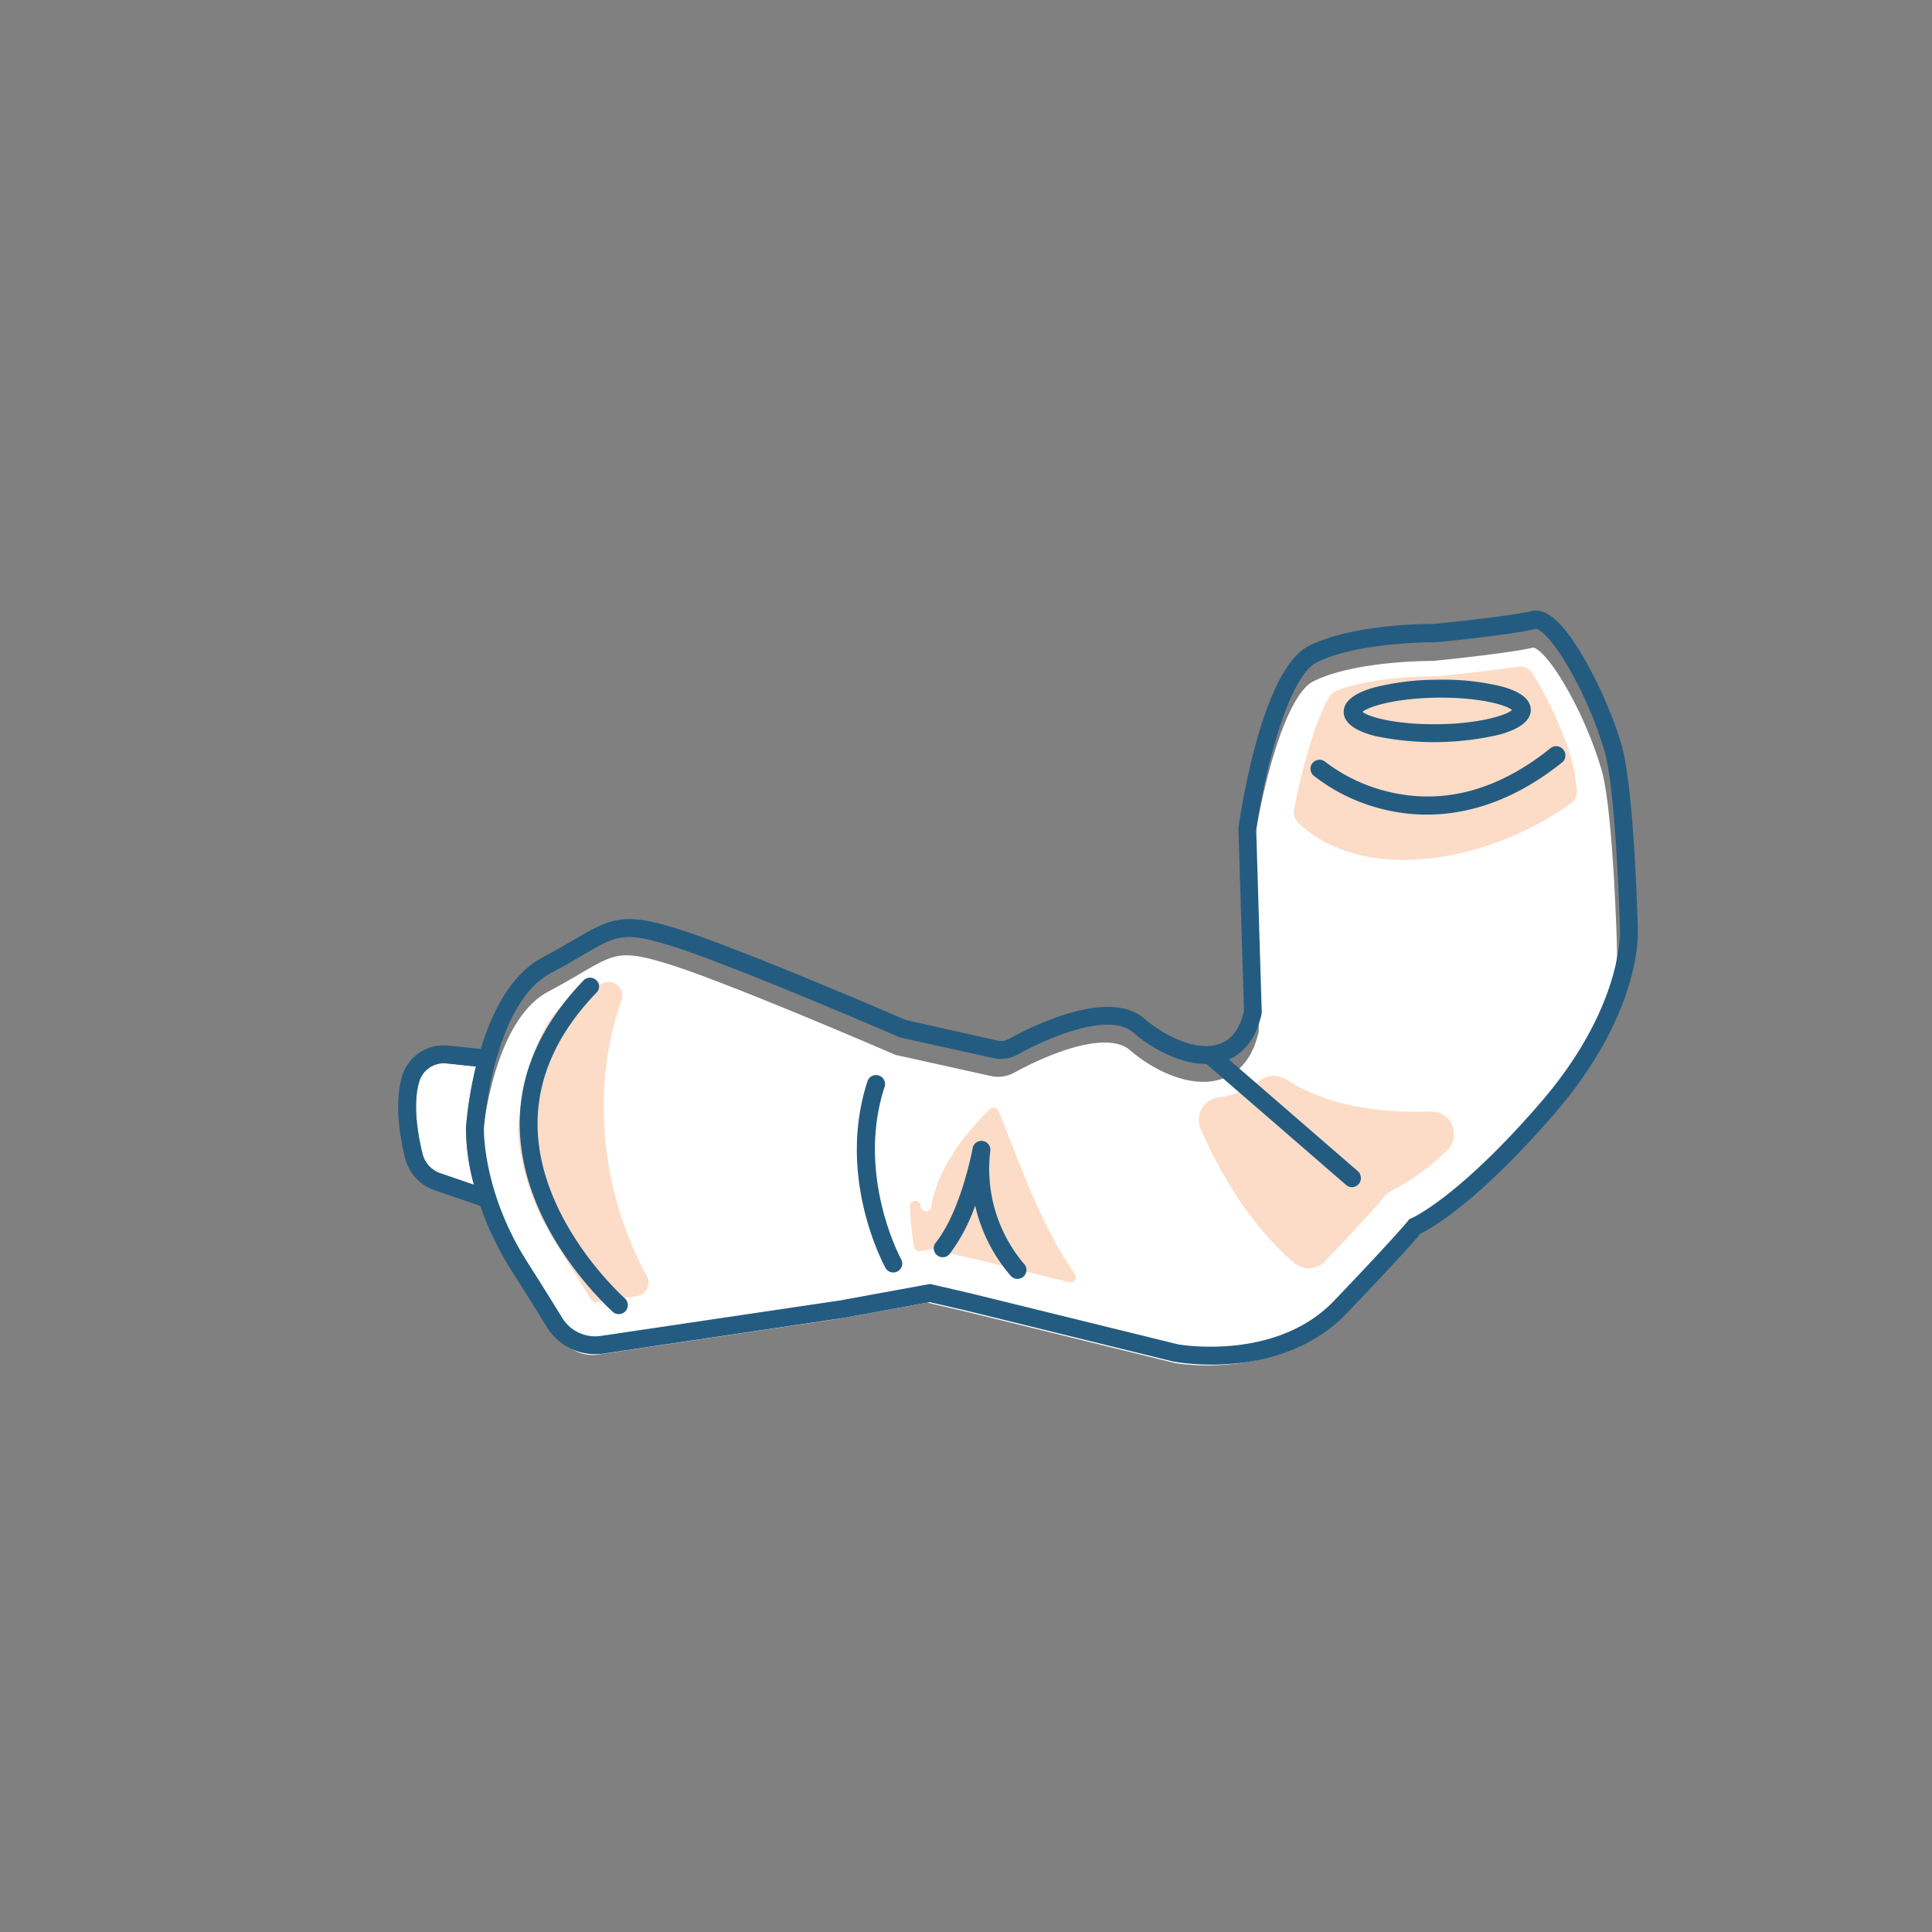
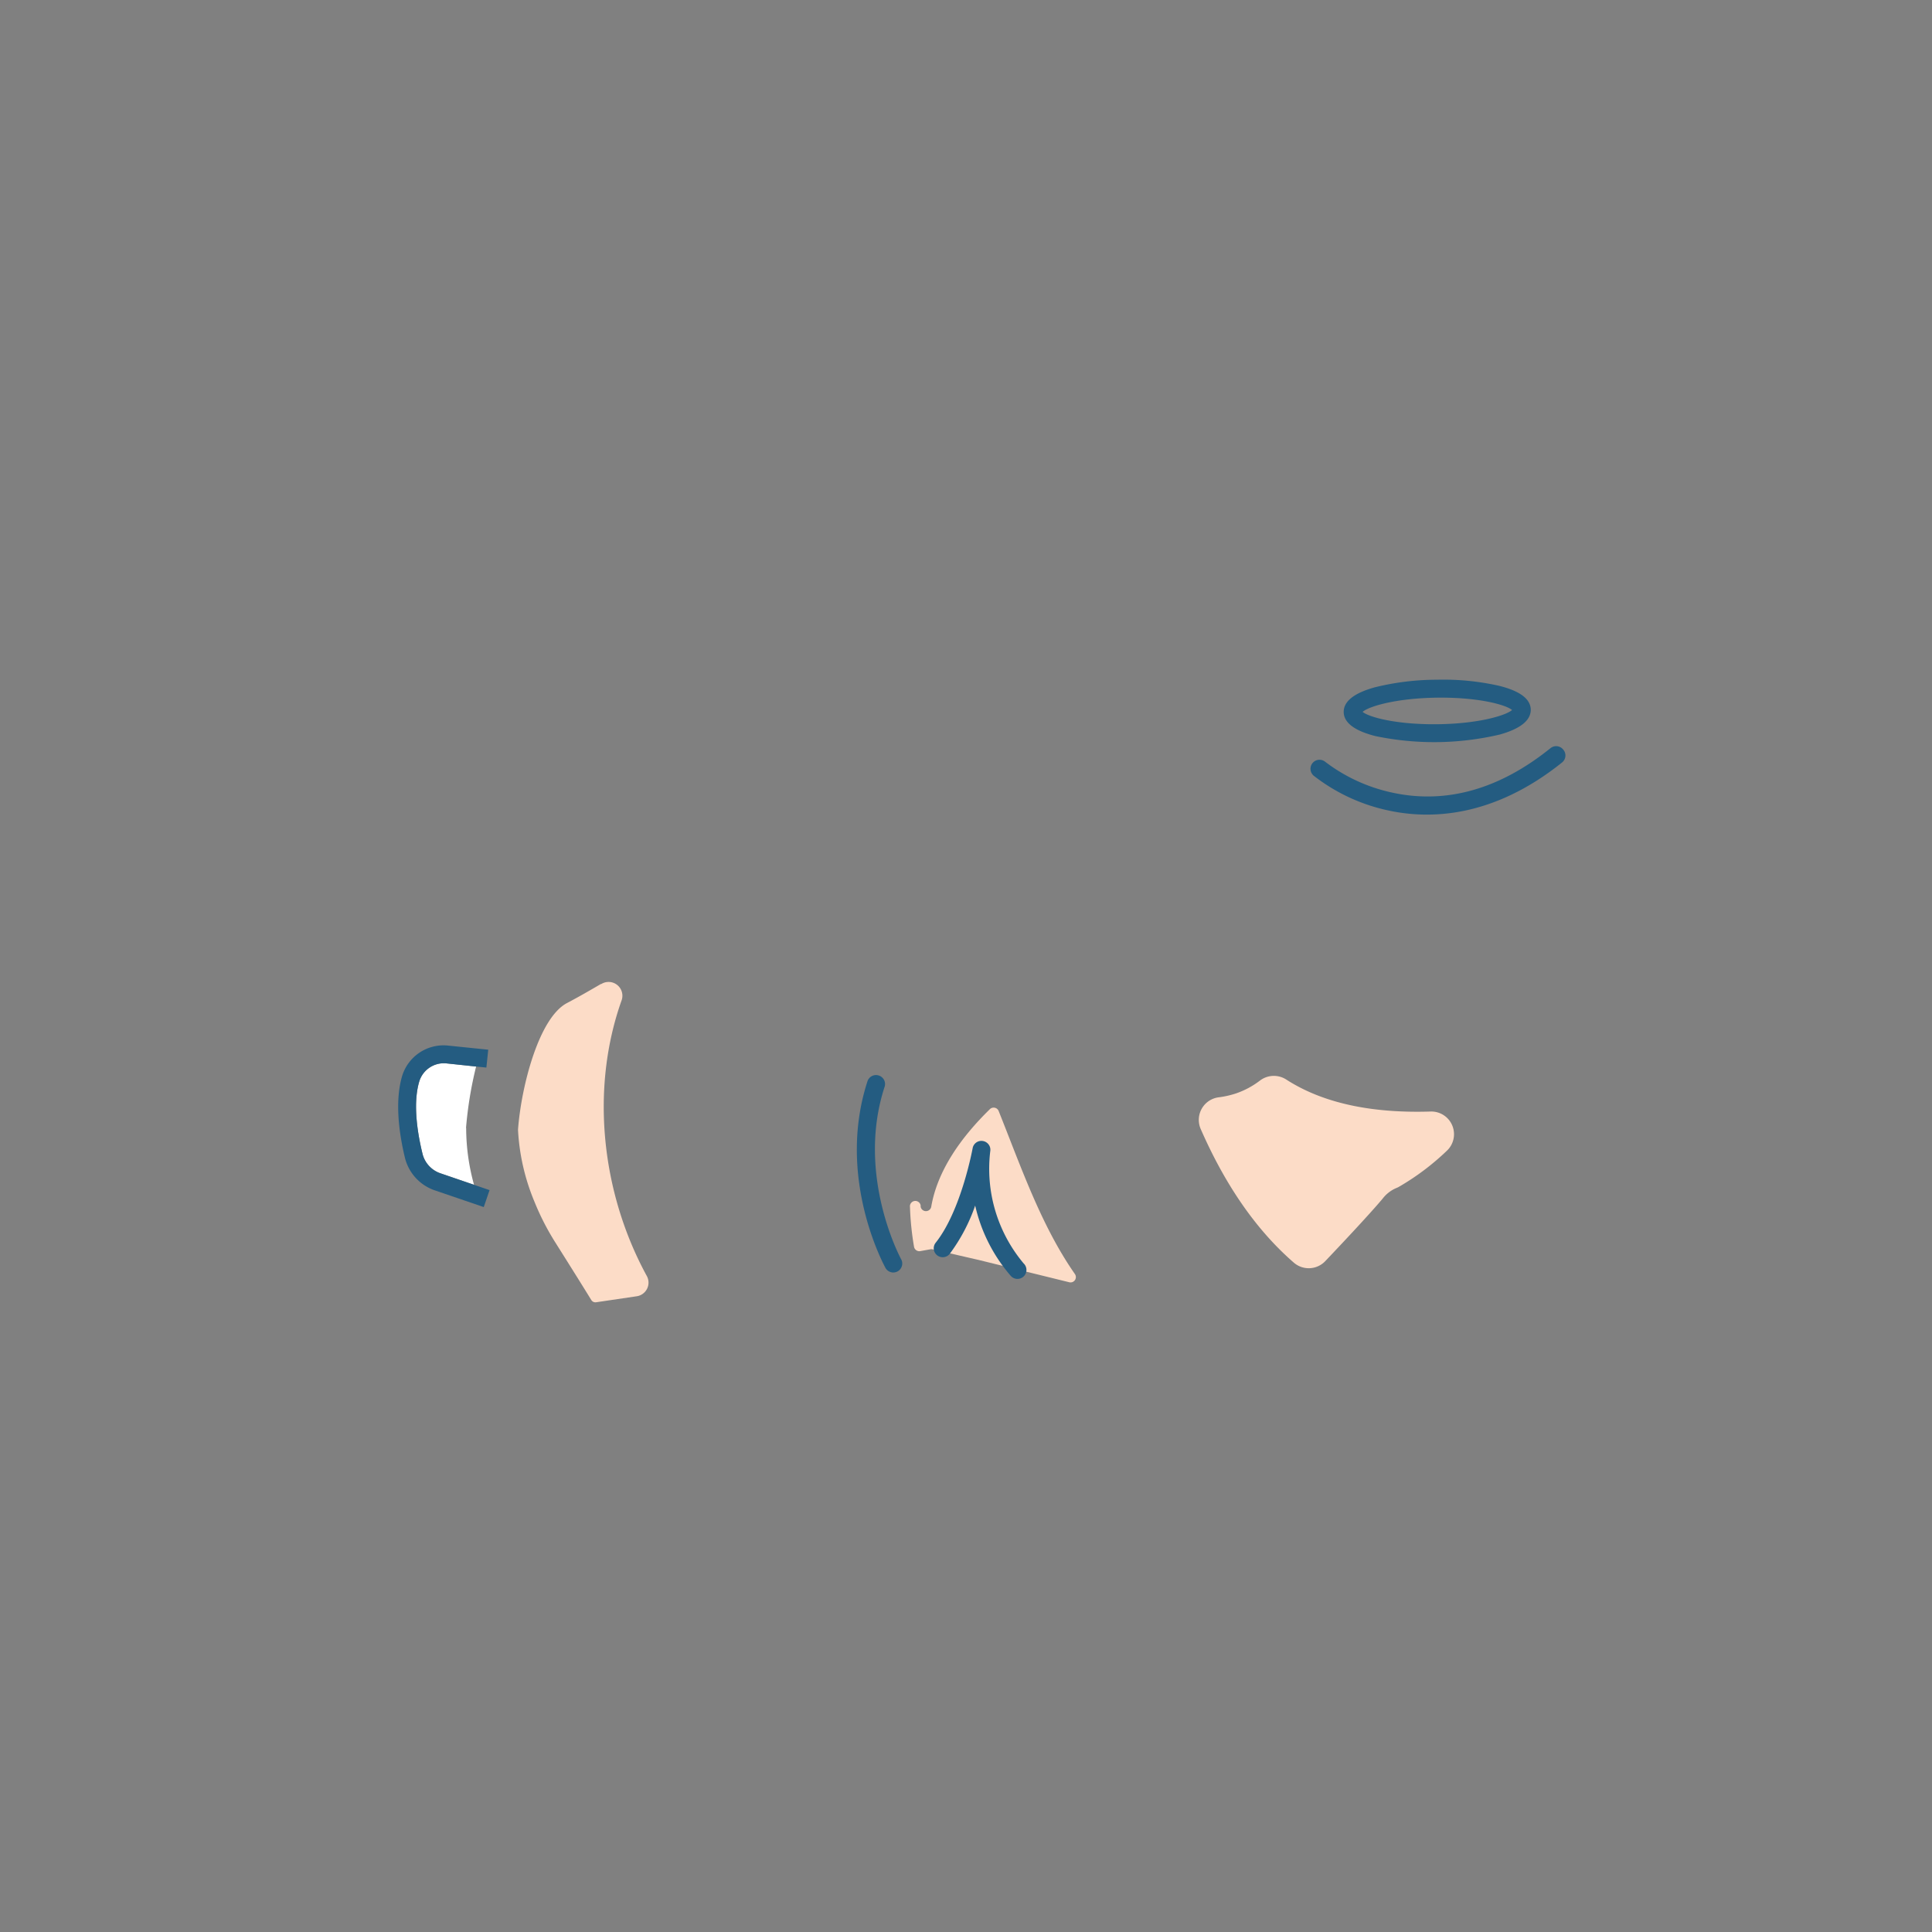
<svg xmlns="http://www.w3.org/2000/svg" id="bg_wave" data-name="bg+wave" viewBox="0 0 280 280">
  <rect x="0" y="0" width="280" height="280" fill="#808080" stroke="none" />
  <title>2019-08-07-海廢濃湯-Qiaolin-v3</title>
-   <path d="M181.64,122.85l.8,26.44,0,.15c-1,4.55-3.43,6.27-5.34,6.92-4.5,1.52-10-1.28-13.33-4.16-3.1-2.67-10.7-.07-16.78,3.26a4.86,4.86,0,0,1-3.43.47l-13.56-3-.12,0c-.23-.11-24.53-10.63-33.3-13.3-6.56-2-7.57-1.4-12.39,1.42-1.25.73-2.8,1.64-4.72,2.66-8.35,4.39-9.69,21.86-9.74,22.58,0,.42-.09,9.23,6.24,19.24,2.09,3.3,3.81,6.05,5.11,8.17a5.65,5.65,0,0,0,5.65,2.61l34.64-5.15,13-2.37,5.83,1.35,30.09,7.4c.72.13,14.35,2.33,22.61-6.31,8.84-9.23,10.69-11.54,10.71-11.57l.21-.26.32-.14c.06,0,6.69-2.89,18.72-16.78s11.49-24.69,11.49-24.8v0c0-.2-.5-19.54-2.18-25.9a56.78,56.78,0,0,0-5-11.85c-3-5.29-4.7-6.13-5-6.07-3.45.83-14.1,1.89-14.54,1.93h-.14c-.11,0-11-.06-17.06,2.91C186.25,100.65,182.83,114.51,181.64,122.85Z" fill="#fff" />
  <path d="M67.54,163.46A56.17,56.17,0,0,1,69,154.57l-4.25-.45a3.72,3.72,0,0,0-4,2.66c-1,3.42-.11,8,.47,10.38a4,4,0,0,0,2.63,2.89l4.85,1.66a30.86,30.86,0,0,1-1.14-8.21Z" fill="#fff" />
  <path d="M143.43,160.78c-4,3.91-7.55,8.74-8.47,14.12a.78.78,0,0,1-1.53,0,.85.85,0,0,1,0-.17.78.78,0,0,0-1.55.2,42.4,42.4,0,0,0,.59,5.77.78.78,0,0,0,.91.62l1.44-.26a.7.7,0,0,1,.32,0l6.73,1.55,13.08,3.22a.77.77,0,0,0,.83-1.19c-4.88-7-7.76-15.41-11.05-23.63A.78.78,0,0,0,143.43,160.78Z" fill="#fcdcc7" />
  <path d="M174,163.59c3.27,7.48,7.64,14.31,13.52,19.41a3.3,3.3,0,0,0,4.55-.23c6.3-6.63,8-8.69,8.14-8.85l.24-.29a4.87,4.87,0,0,1,1.89-1.44l.28-.12a36,36,0,0,0,7-5.23,3.29,3.29,0,0,0-2.26-5.75c-7.76.25-15.2-.91-21-4.67a3.32,3.32,0,0,0-3.79.21,12.31,12.31,0,0,1-3.42,1.83,13.24,13.24,0,0,1-2.44.56A3.3,3.3,0,0,0,174,163.59Z" fill="#fcdcc7" />
-   <path d="M192.77,100.87c-1.57,2.26-3.81,8.94-5.21,16.46a2.12,2.12,0,0,0,.67,2c9.9,9.19,28.29,5.27,39.55-3h0a2.07,2.07,0,0,0,.75-1.9,33,33,0,0,0-.7-4.11,37.68,37.68,0,0,0-1.51-4.35h0a57.29,57.29,0,0,0-3-6.34c-.48-.85-.9-1.54-1.27-2.1a2.09,2.09,0,0,0-2.06-.91c-4.85.73-11.41,1.36-11.5,1.37h-.14L208,98h-.08c-3.28,0-10.25.45-14.24,2.12A2,2,0,0,0,192.77,100.87Z" fill="#fcdcc7" />
  <path d="M90.08,145a2,2,0,0,0-2.93-2.39l-.07,0-.27.16c-1.23.71-2.76,1.61-4.64,2.6-4.08,2.15-6.62,12.07-7.09,18.28a1.48,1.48,0,0,0,0,.21,31.18,31.18,0,0,0,2.39,10.33,36.94,36.94,0,0,0,3.09,6c2.11,3.35,3.84,6.11,5.13,8.21a.7.7,0,0,0,.73.33l5.82-.86a2,2,0,0,0,1.47-3C87.09,172.71,85.57,157.69,90.08,145Z" fill="#fcdcc7" />
-   <path d="M179.48,120l0,.12.81,26.34c-.58,2.61-1.79,4.24-3.6,4.85-3.25,1.1-7.76-1.05-10.8-3.66-5-4.34-15.47.61-19.72,2.94a2.27,2.27,0,0,1-1.61.22l-13.33-3c-2-.87-24.77-10.69-33.48-13.34-7.32-2.23-9.17-1.44-14.45,1.66-1.29.75-2.75,1.61-4.63,2.6-4.66,2.45-7.4,8.05-9,13.29-.27.86-.5,1.72-.7,2.55a56.17,56.17,0,0,0-1.44,8.89v0a30.86,30.86,0,0,0,1.14,8.21c.25,1,.55,2,.92,3.06a45.35,45.35,0,0,0,4.58,9.48c2.08,3.28,3.79,6,5.09,8.13a8.25,8.25,0,0,0,8.24,3.83l34.66-5.15,12.59-2.3,5.29,1.22,30.11,7.41.07,0c.62.12,15.57,2.81,25-7.06,7.48-7.82,10-10.7,10.65-11.51,1.52-.73,8.2-4.43,19.38-17.33,12.49-14.44,12.16-25.86,12.11-26.63,0-1-.51-19.87-2.25-26.48a45.86,45.86,0,0,0-1.81-5.24,64,64,0,0,0-3.48-7.27c-3.07-5.43-5.63-7.81-7.85-7.27-3.14.75-13.2,1.77-14.12,1.86-1.08,0-11.77,0-18.16,3.18C182.91,97,179.81,117.66,179.48,120Zm28.44-26.92h.14c.44,0,11.09-1.1,14.54-1.93.3-.06,2,.78,5,6.07a56.78,56.78,0,0,1,5,11.85c1.68,6.36,2.18,25.71,2.18,25.9v0c0,.11.42,11-11.49,24.8s-18.66,16.76-18.72,16.78l-.32.14-.21.27s-1.87,2.33-10.71,11.57c-8.26,8.63-21.89,6.43-22.61,6.3l-30.09-7.4-5.83-1.35-13,2.38-34.64,5.14A5.63,5.63,0,0,1,81.48,191c-1.3-2.12-3-4.87-5.11-8.17-6.33-10-6.24-18.82-6.24-19.24.05-.71,1.39-18.18,9.74-22.58,1.92-1,3.47-1.93,4.72-2.66C89.41,135.55,90.42,135,97,137c8.77,2.68,33.07,13.19,33.3,13.3l.12.05,13.56,3a4.92,4.92,0,0,0,3.43-.48c6.08-3.33,13.68-5.93,16.78-3.26,3.33,2.88,8.83,5.68,13.33,4.17,1.91-.65,4.38-2.38,5.34-6.93l0-.15-.8-26.44c1.19-8.34,4.61-22.2,8.79-24.27C196.89,93,207.81,93.08,207.92,93.08Z" fill="#245c81" />
  <path d="M226.78,109a1.3,1.3,0,0,1-.39,1.5c-10.17,8.15-19.4,8.26-25.36,6.92a26.57,26.57,0,0,1-10.64-5,1.3,1.3,0,0,1,1.69-2,24.48,24.48,0,0,0,9.64,4.44c7.81,1.72,15.57-.44,23-6.44a1.31,1.31,0,0,1,1.83.21A1.5,1.5,0,0,1,226.78,109Z" fill="#245c81" />
  <path d="M221.69,102.06a2.15,2.15,0,0,1,.16.8c0,1.55-1.5,2.76-4.51,3.6a41.68,41.68,0,0,1-18,.22c-3-.76-4.58-1.93-4.6-3.48s1.5-2.76,4.51-3.59a37.65,37.65,0,0,1,9-1.1,36.72,36.72,0,0,1,9,.88Q221,100.32,221.69,102.06Zm-24.21,1.11c.89.75,4.83,1.86,10.86,1.79s9.94-1.29,10.8-2.06c-.88-.75-4.83-1.86-10.85-1.79h0C202.26,101.19,198.35,102.39,197.48,103.17Z" fill="#245c81" />
-   <path d="M197.16,170.33a1.3,1.3,0,0,1-2,1.47l-20.43-17.7a1.3,1.3,0,1,1,1.7-2l20.43,17.7A1.27,1.27,0,0,1,197.16,170.33Z" fill="#245c81" />
  <path d="M143.44,166.15a1.29,1.29,0,0,1,.08.65,21.32,21.32,0,0,0,4.83,16.3,1.3,1.3,0,1,1-1.88,1.79,23.5,23.5,0,0,1-5.14-10.17,25.8,25.8,0,0,1-3.69,7,1.3,1.3,0,0,1-1.83.2,1.29,1.29,0,0,1-.2-1.82c3.7-4.65,5.33-13.59,5.35-13.68a1.29,1.29,0,0,1,1.47-1.06A1.31,1.31,0,0,1,143.44,166.15Z" fill="#245c81" />
  <path d="M128.19,156.66a1.29,1.29,0,0,1,0,.89c-4.17,12.84,2.38,24.92,2.44,25a1.3,1.3,0,0,1-2.27,1.26c-.29-.54-7.17-13.17-2.64-27.1a1.3,1.3,0,0,1,1.64-.84A1.32,1.32,0,0,1,128.19,156.66Z" fill="#245c81" />
-   <path d="M86.73,142.46a1.31,1.31,0,0,1-.27,1.39c-5.95,6.16-8.82,12.89-8.53,20,.56,13.56,12.48,24.18,12.6,24.29a1.3,1.3,0,1,1-1.71,2C88.3,189.62,76,178.65,75.34,164c-.33-7.85,2.78-15.23,9.25-21.93a1.31,1.31,0,0,1,1.84,0A1.37,1.37,0,0,1,86.73,142.46Z" fill="#245c81" />
  <path d="M65,151.54l4.68.48,1.08.11-.27,2.59L69,154.57l-4.25-.45a3.72,3.72,0,0,0-4,2.66c-1,3.42-.11,8,.47,10.38a4,4,0,0,0,2.63,2.89l4.85,1.66,2.25.77-.84,2.46-.49-.17L63,172.51a6.68,6.68,0,0,1-4.32-4.74c-.78-3.24-1.5-7.91-.44-11.69A6.28,6.28,0,0,1,65,151.54Z" fill="#245c81" />
</svg>